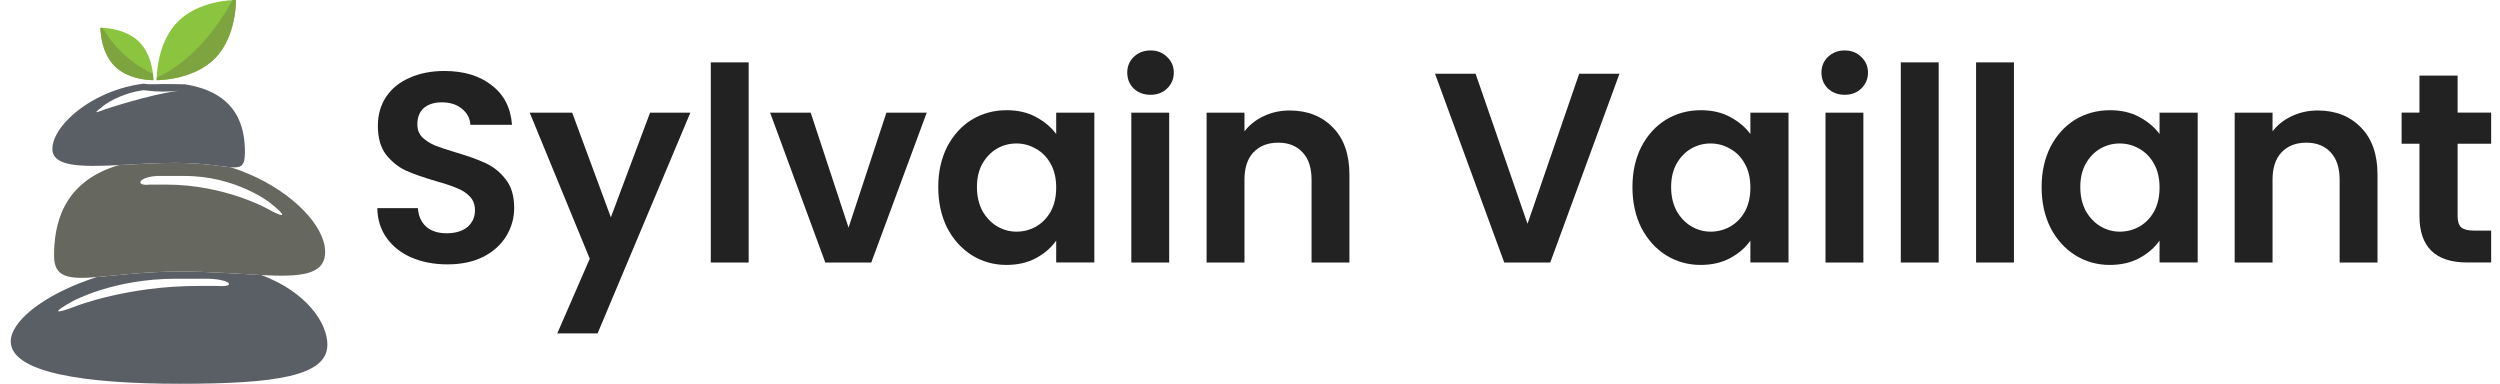
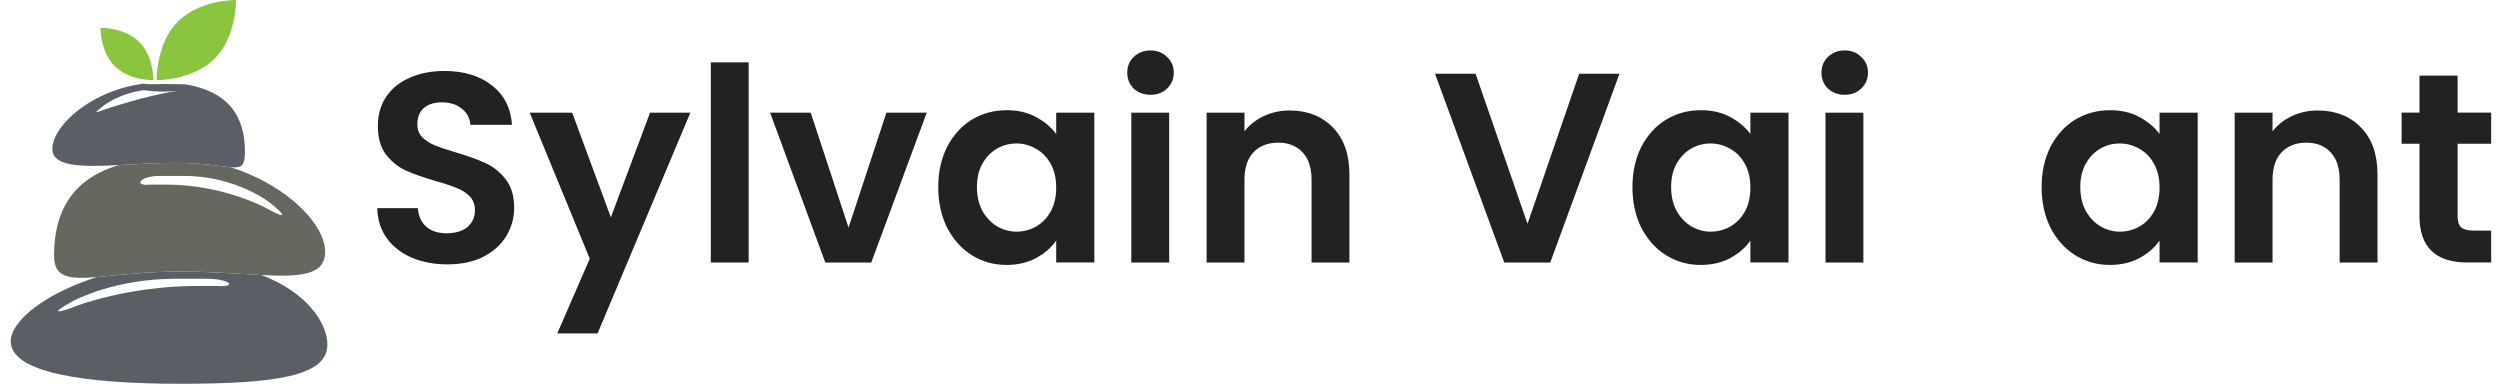
<svg xmlns="http://www.w3.org/2000/svg" width="228" height="35" viewBox="0 0 228 35" fill="none">
  <path d="M21.519 7.8646e-05C21.519 7.8646e-05 21.404 -0.002 21.203 0.01C20.329 0.057 17.834 0.339 16.21 1.981C14.534 3.676 14.317 6.279 14.29 7.073C14.285 7.225 14.287 7.312 14.287 7.312C14.287 7.312 17.599 7.349 19.596 5.33C21.593 3.311 21.519 7.8646e-05 21.519 7.8646e-05ZM13.949 6.721C13.861 5.979 13.58 4.696 12.68 3.806C11.589 2.727 9.928 2.563 9.36 2.539C9.234 2.534 9.16 2.535 9.16 2.535C9.16 2.535 9.135 4.722 10.469 6.042C11.803 7.361 13.989 7.311 13.989 7.311C13.989 7.311 13.991 7.078 13.949 6.721Z" fill="#8BC53F" />
  <path d="M23.845 25.087C21.759 24.983 19.227 24.764 16.439 24.764C13.289 24.764 10.771 25.108 8.895 25.264L8.828 25.269C4.75 26.57 1.813 28.634 1.133 30.384C1.035 30.637 0.979 30.886 0.979 31.123C0.979 33.975 7.614 35 16.414 35C25.166 35 29.805 34.3 29.854 31.487C29.855 31.472 29.859 31.459 29.859 31.443C29.859 29.459 27.961 26.629 23.845 25.087ZM6.667 27.451C6.667 27.451 10.367 25.42 16.036 25.42H19.027C21.149 25.496 21.498 26.209 19.869 26.079H18.027C11.683 26.079 6.995 27.894 6.995 27.894C4.874 28.715 4.727 28.515 6.667 27.451Z" fill="#5A5F65" />
  <path d="M29.493 21.974C28.744 19.543 25.433 16.641 21.038 15.254C20.101 15.18 18.535 14.855 15.972 14.855C14.243 14.855 12.464 14.976 10.845 15.057C5.6 16.59 4.93 20.631 4.93 23.346C4.93 25.311 6.264 25.478 8.829 25.27L8.896 25.265C10.771 25.109 13.29 24.764 16.44 24.764C19.228 24.764 21.76 24.983 23.846 25.088C27.398 25.265 29.653 25.109 29.653 22.963C29.652 22.646 29.597 22.315 29.493 21.974ZM14.347 16.047H16.83C21.534 16.047 24.606 18.479 24.606 18.479C26.216 19.752 26.093 19.991 24.334 19.009C24.334 19.009 20.442 16.836 15.176 16.836H13.648C12.296 16.992 12.586 16.139 14.347 16.047Z" fill="#66675E" />
  <path d="M16.851 7.688C15.912 7.672 15.003 7.647 14.268 7.677C13.817 7.696 13.422 7.687 13.074 7.631C10.229 7.997 7.761 9.329 6.273 10.81C5.332 11.746 4.775 12.74 4.775 13.587C4.775 15.225 7.454 15.226 10.845 15.055C12.464 14.974 14.243 14.854 15.972 14.854C18.535 14.854 20.1 15.178 21.038 15.252C21.917 15.321 22.245 15.169 22.319 14.319C22.33 14.182 22.337 14.033 22.337 13.858C22.337 11.727 21.758 8.444 16.851 7.688ZM9.446 9.634C9.446 9.634 10.852 8.524 13.091 8.226C14.455 8.396 15.083 8.375 16.276 8.283C13.777 8.579 9.612 9.958 9.612 9.958C8.638 10.327 8.463 10.411 9.446 9.634Z" fill="#5A5F65" />
-   <path d="M19.596 5.33C21.593 3.311 21.519 7.8646e-05 21.519 7.8646e-05C21.519 7.8646e-05 21.404 -0.002 21.203 0.01C19.679 2.816 17.258 5.755 14.29 7.073C14.285 7.225 14.287 7.312 14.287 7.312C14.287 7.312 17.599 7.349 19.596 5.33ZM13.989 7.311C13.989 7.311 13.991 7.078 13.948 6.721C12.052 5.856 10.411 4.351 9.36 2.539C9.234 2.534 9.16 2.535 9.16 2.535C9.16 2.535 9.135 4.722 10.469 6.042C11.803 7.361 13.989 7.311 13.989 7.311Z" fill="#7EA43F" />
  <path d="M224.134 13.109V19.72C224.134 20.181 224.241 20.518 224.454 20.732C224.685 20.929 225.063 21.028 225.589 21.028H227.193V23.939H225.022C222.111 23.939 220.655 22.524 220.655 19.696V13.109H219.027V10.272H220.655V6.893H224.134V10.272H227.193V13.109H224.134Z" fill="#222222" />
  <path d="M211.376 10.076C213.004 10.076 214.32 10.594 215.323 11.63C216.326 12.65 216.828 14.081 216.828 15.923V23.94H213.374V16.391C213.374 15.306 213.103 14.476 212.56 13.9C212.017 13.308 211.277 13.012 210.34 13.012C209.386 13.012 208.63 13.308 208.07 13.9C207.528 14.476 207.256 15.306 207.256 16.391V23.94H203.803V10.274H207.256V11.976C207.717 11.384 208.301 10.923 209.008 10.594C209.731 10.249 210.521 10.076 211.376 10.076Z" fill="#222222" />
  <path d="M186.196 17.057C186.196 15.675 186.467 14.45 187.01 13.381C187.569 12.312 188.317 11.49 189.255 10.914C190.209 10.339 191.269 10.051 192.437 10.051C193.457 10.051 194.345 10.256 195.101 10.668C195.874 11.079 196.491 11.597 196.951 12.222V10.273H200.43V23.939H196.951V21.941C196.507 22.583 195.891 23.117 195.101 23.545C194.328 23.956 193.432 24.161 192.412 24.161C191.261 24.161 190.209 23.865 189.255 23.273C188.317 22.681 187.569 21.851 187.01 20.782C186.467 19.696 186.196 18.455 186.196 17.057ZM196.951 17.106C196.951 16.267 196.787 15.552 196.458 14.96C196.129 14.351 195.685 13.891 195.126 13.578C194.567 13.249 193.966 13.085 193.325 13.085C192.684 13.085 192.092 13.241 191.549 13.554C191.006 13.866 190.562 14.327 190.217 14.935C189.888 15.527 189.723 16.234 189.723 17.057C189.723 17.879 189.888 18.603 190.217 19.228C190.562 19.836 191.006 20.305 191.549 20.634C192.108 20.963 192.7 21.127 193.325 21.127C193.966 21.127 194.567 20.971 195.126 20.658C195.685 20.329 196.129 19.869 196.458 19.277C196.787 18.668 196.951 17.945 196.951 17.106Z" fill="#222222" />
-   <path d="M183.672 5.688V23.942H180.218V5.688H183.672Z" fill="#222222" />
-   <path d="M176.806 5.688V23.942H173.353V5.688H176.806Z" fill="#222222" />
  <path d="M168.238 8.645C167.63 8.645 167.12 8.456 166.709 8.078C166.314 7.683 166.117 7.198 166.117 6.622C166.117 6.047 166.314 5.57 166.709 5.192C167.12 4.797 167.63 4.6 168.238 4.6C168.847 4.6 169.348 4.797 169.743 5.192C170.154 5.57 170.36 6.047 170.36 6.622C170.36 7.198 170.154 7.683 169.743 8.078C169.348 8.456 168.847 8.645 168.238 8.645ZM169.94 10.274V23.94H166.487V10.274H169.94Z" fill="#222222" />
  <path d="M148.879 17.057C148.879 15.675 149.151 14.45 149.693 13.381C150.253 12.312 151.001 11.49 151.938 10.914C152.892 10.339 153.953 10.051 155.121 10.051C156.14 10.051 157.028 10.256 157.785 10.668C158.558 11.079 159.175 11.597 159.635 12.222V10.273H163.113V23.939H159.635V21.941C159.191 22.583 158.574 23.117 157.785 23.545C157.012 23.956 156.116 24.161 155.096 24.161C153.945 24.161 152.892 23.865 151.938 23.273C151.001 22.681 150.253 21.851 149.693 20.782C149.151 19.696 148.879 18.455 148.879 17.057ZM159.635 17.106C159.635 16.267 159.471 15.552 159.142 14.96C158.813 14.351 158.369 13.891 157.81 13.578C157.25 13.249 156.65 13.085 156.009 13.085C155.367 13.085 154.775 13.241 154.233 13.554C153.69 13.866 153.246 14.327 152.9 14.935C152.572 15.527 152.407 16.234 152.407 17.057C152.407 17.879 152.572 18.603 152.9 19.228C153.246 19.836 153.69 20.305 154.233 20.634C154.792 20.963 155.384 21.127 156.009 21.127C156.65 21.127 157.25 20.971 157.81 20.658C158.369 20.329 158.813 19.869 159.142 19.277C159.471 18.668 159.635 17.945 159.635 17.106Z" fill="#222222" />
  <path d="M147.697 6.723L141.382 23.942H137.188L130.873 6.723H134.573L139.31 20.414L144.022 6.723H147.697Z" fill="#222222" />
  <path d="M117.615 10.076C119.243 10.076 120.559 10.594 121.562 11.63C122.566 12.65 123.067 14.081 123.067 15.923V23.94H119.614V16.391C119.614 15.306 119.342 14.476 118.799 13.9C118.257 13.308 117.517 13.012 116.579 13.012C115.625 13.012 114.869 13.308 114.31 13.9C113.767 14.476 113.496 15.306 113.496 16.391V23.94H110.042V10.274H113.496V11.976C113.956 11.384 114.54 10.923 115.247 10.594C115.971 10.249 116.76 10.076 117.615 10.076Z" fill="#222222" />
  <path d="M104.928 8.645C104.319 8.645 103.809 8.456 103.398 8.078C103.003 7.683 102.806 7.198 102.806 6.622C102.806 6.047 103.003 5.57 103.398 5.192C103.809 4.797 104.319 4.6 104.928 4.6C105.536 4.6 106.038 4.797 106.432 5.192C106.844 5.57 107.049 6.047 107.049 6.622C107.049 7.198 106.844 7.683 106.432 8.078C106.038 8.456 105.536 8.645 104.928 8.645ZM106.63 10.274V23.94H103.176V10.274H106.63Z" fill="#222222" />
  <path d="M85.569 17.057C85.569 15.675 85.841 14.45 86.383 13.381C86.943 12.312 87.691 11.49 88.628 10.914C89.582 10.339 90.643 10.051 91.811 10.051C92.83 10.051 93.718 10.256 94.475 10.668C95.248 11.079 95.865 11.597 96.325 12.222V10.273H99.803V23.939H96.325V21.941C95.881 22.583 95.264 23.117 94.475 23.545C93.702 23.956 92.805 24.161 91.786 24.161C90.635 24.161 89.582 23.865 88.628 23.273C87.691 22.681 86.943 21.851 86.383 20.782C85.841 19.696 85.569 18.455 85.569 17.057ZM96.325 17.106C96.325 16.267 96.16 15.552 95.832 14.96C95.503 14.351 95.059 13.891 94.499 13.578C93.94 13.249 93.34 13.085 92.699 13.085C92.057 13.085 91.465 13.241 90.922 13.554C90.38 13.866 89.936 14.327 89.59 14.935C89.261 15.527 89.097 16.234 89.097 17.057C89.097 17.879 89.261 18.603 89.59 19.228C89.936 19.836 90.38 20.305 90.922 20.634C91.482 20.963 92.074 21.127 92.699 21.127C93.34 21.127 93.94 20.971 94.499 20.658C95.059 20.329 95.503 19.869 95.832 19.277C96.16 18.668 96.325 17.945 96.325 17.106Z" fill="#222222" />
  <path d="M77.388 20.758L80.842 10.273H84.518L79.46 23.94H75.267L70.234 10.273H73.935L77.388 20.758Z" fill="#222222" />
  <path d="M68.277 5.688V23.942H64.824V5.688H68.277Z" fill="#222222" />
  <path d="M62.962 10.273L54.501 30.403H50.825L53.786 23.595L48.309 10.273H52.182L55.71 19.82L59.287 10.273H62.962Z" fill="#222222" />
  <path d="M40.8 24.111C39.6 24.111 38.514 23.905 37.544 23.494C36.59 23.083 35.834 22.491 35.275 21.718C34.715 20.945 34.428 20.032 34.411 18.98H38.111C38.161 19.687 38.407 20.246 38.852 20.657C39.312 21.068 39.937 21.274 40.726 21.274C41.532 21.274 42.165 21.085 42.626 20.707C43.086 20.312 43.317 19.802 43.317 19.177C43.317 18.667 43.16 18.248 42.848 17.919C42.535 17.59 42.141 17.335 41.664 17.154C41.203 16.957 40.562 16.743 39.74 16.513C38.621 16.184 37.709 15.863 37.001 15.551C36.311 15.222 35.71 14.737 35.2 14.095C34.707 13.438 34.461 12.566 34.461 11.48C34.461 10.461 34.715 9.573 35.225 8.816C35.735 8.06 36.45 7.484 37.371 7.089C38.292 6.678 39.345 6.473 40.529 6.473C42.305 6.473 43.744 6.908 44.846 7.78C45.964 8.635 46.581 9.836 46.696 11.382H42.897C42.864 10.79 42.609 10.305 42.133 9.926C41.672 9.532 41.055 9.334 40.282 9.334C39.608 9.334 39.065 9.507 38.654 9.852C38.26 10.198 38.062 10.699 38.062 11.357C38.062 11.818 38.21 12.204 38.506 12.517C38.819 12.813 39.197 13.059 39.641 13.257C40.101 13.438 40.743 13.651 41.565 13.898C42.683 14.227 43.596 14.556 44.303 14.885C45.011 15.214 45.619 15.707 46.129 16.365C46.639 17.023 46.894 17.886 46.894 18.955C46.894 19.876 46.655 20.731 46.178 21.521C45.701 22.31 45.002 22.943 44.081 23.42C43.16 23.881 42.067 24.111 40.8 24.111Z" fill="#222222" />
</svg>